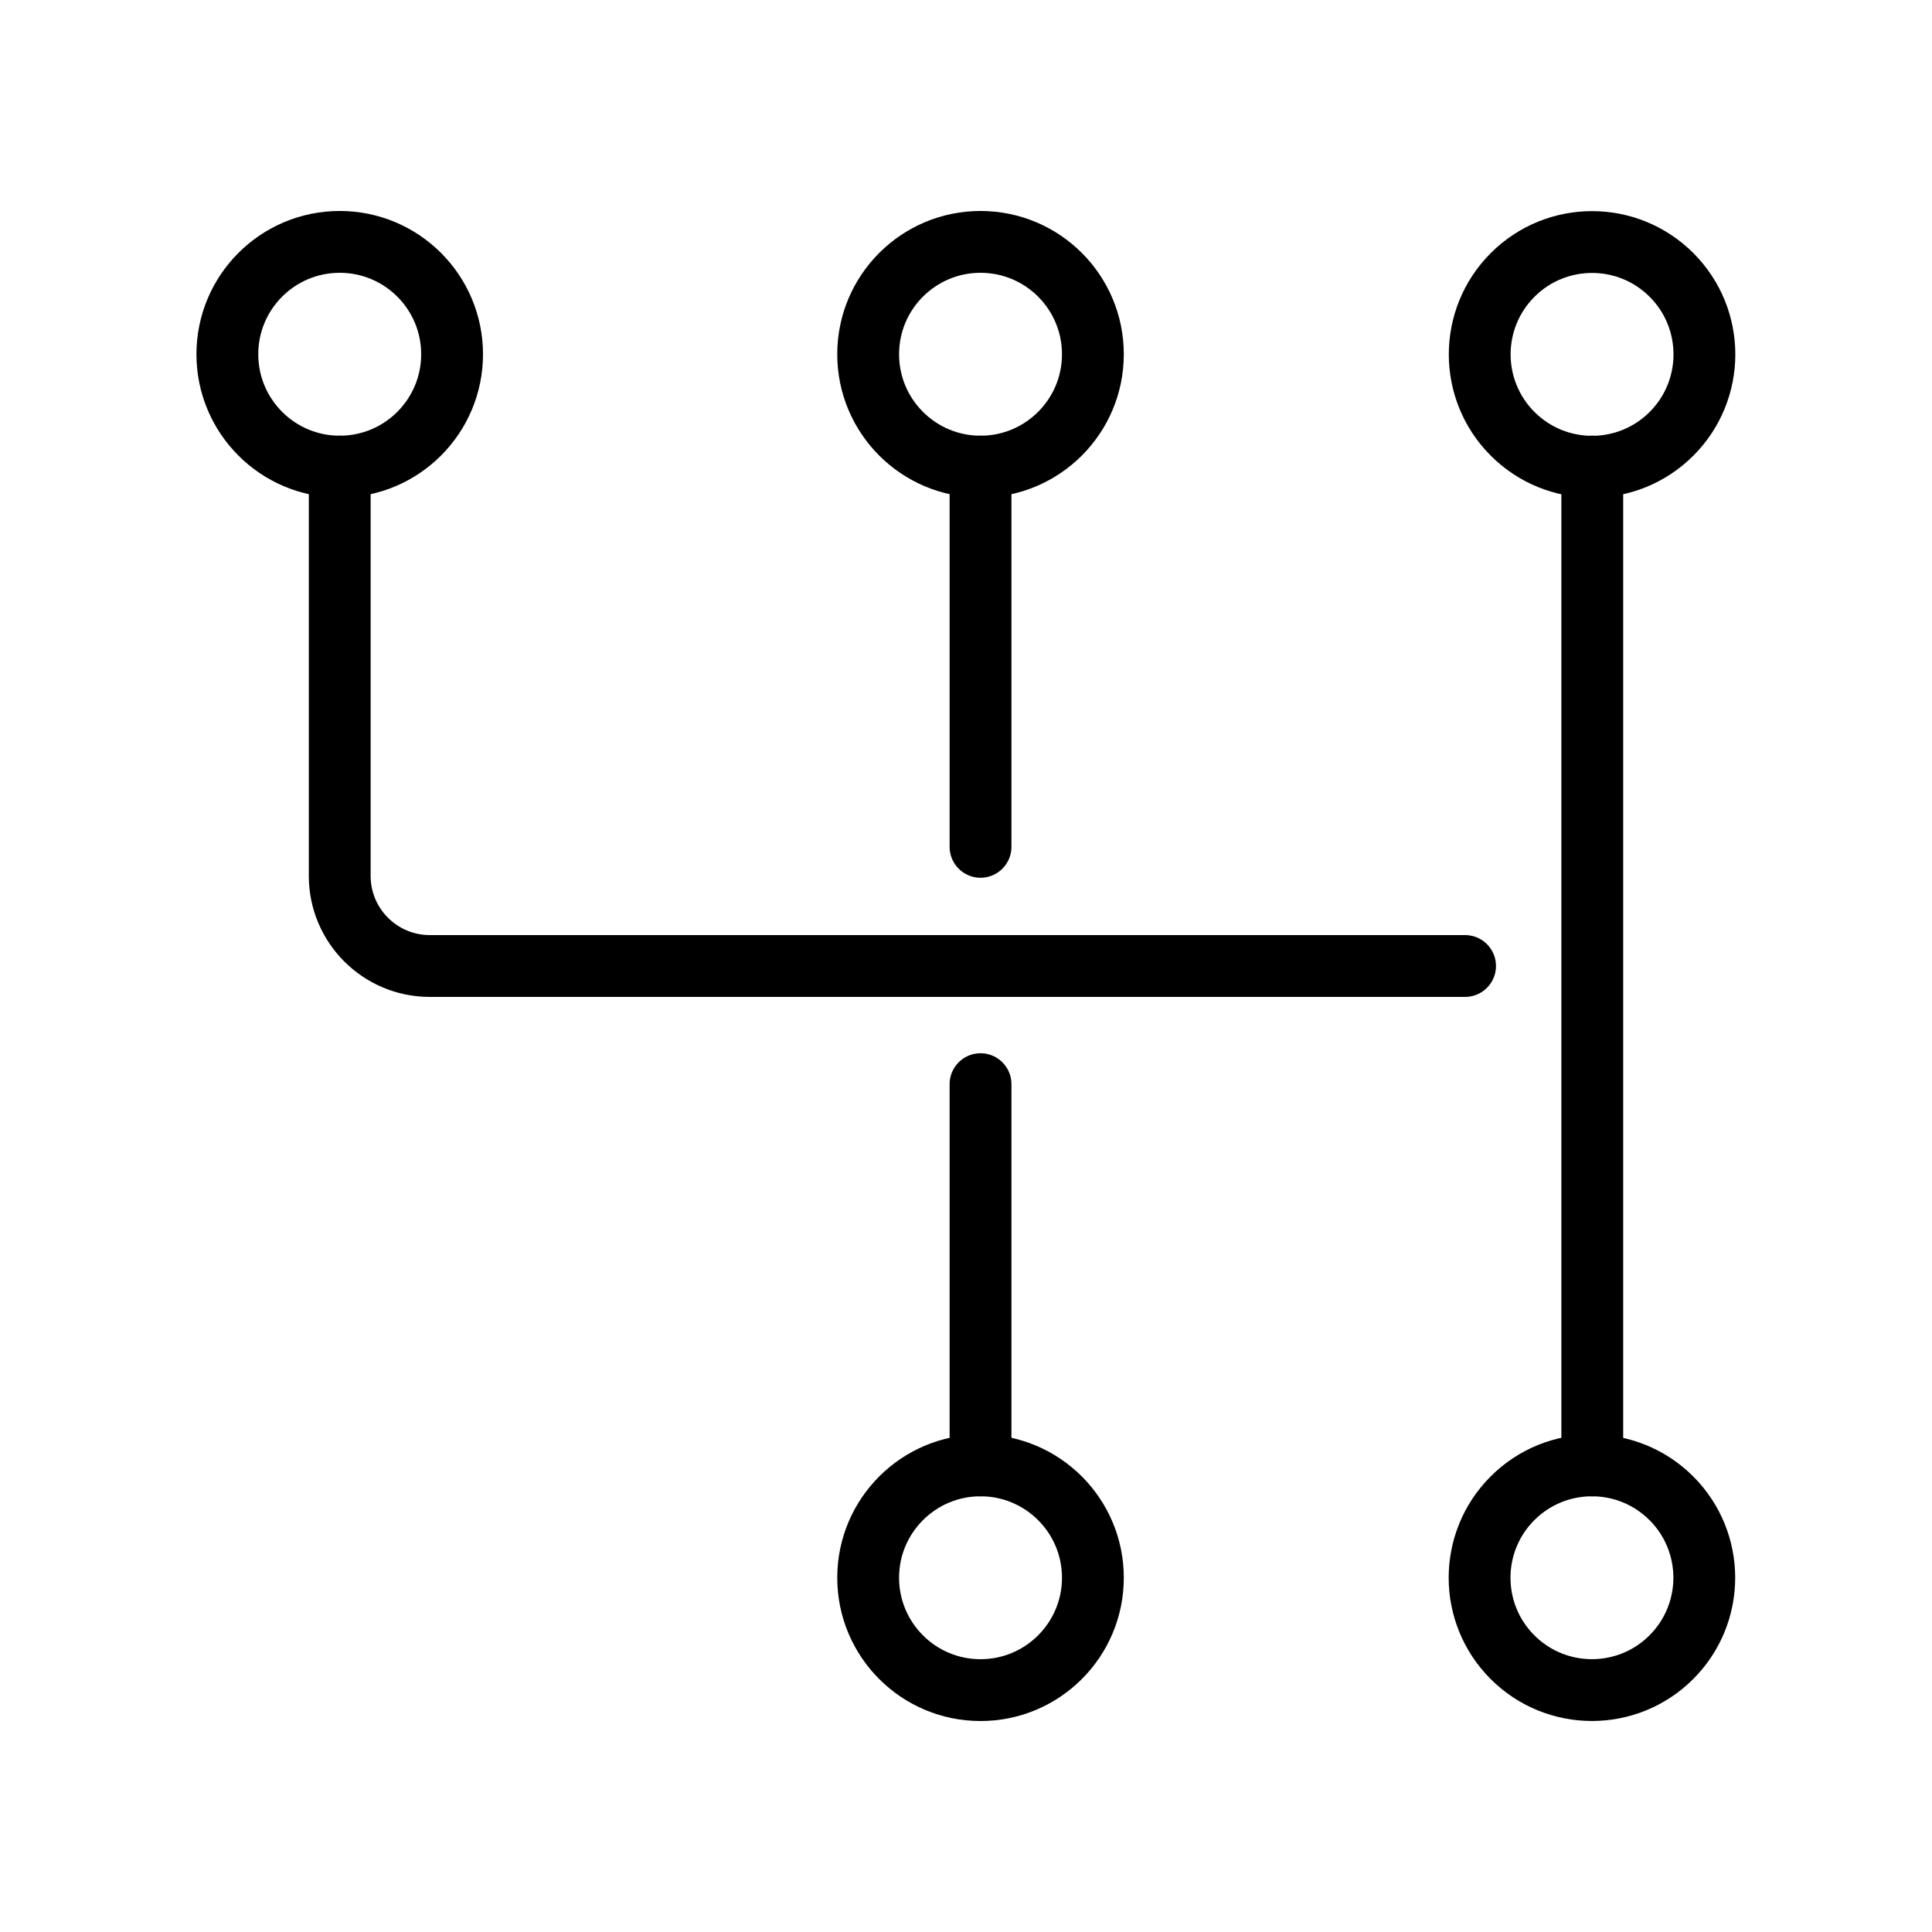
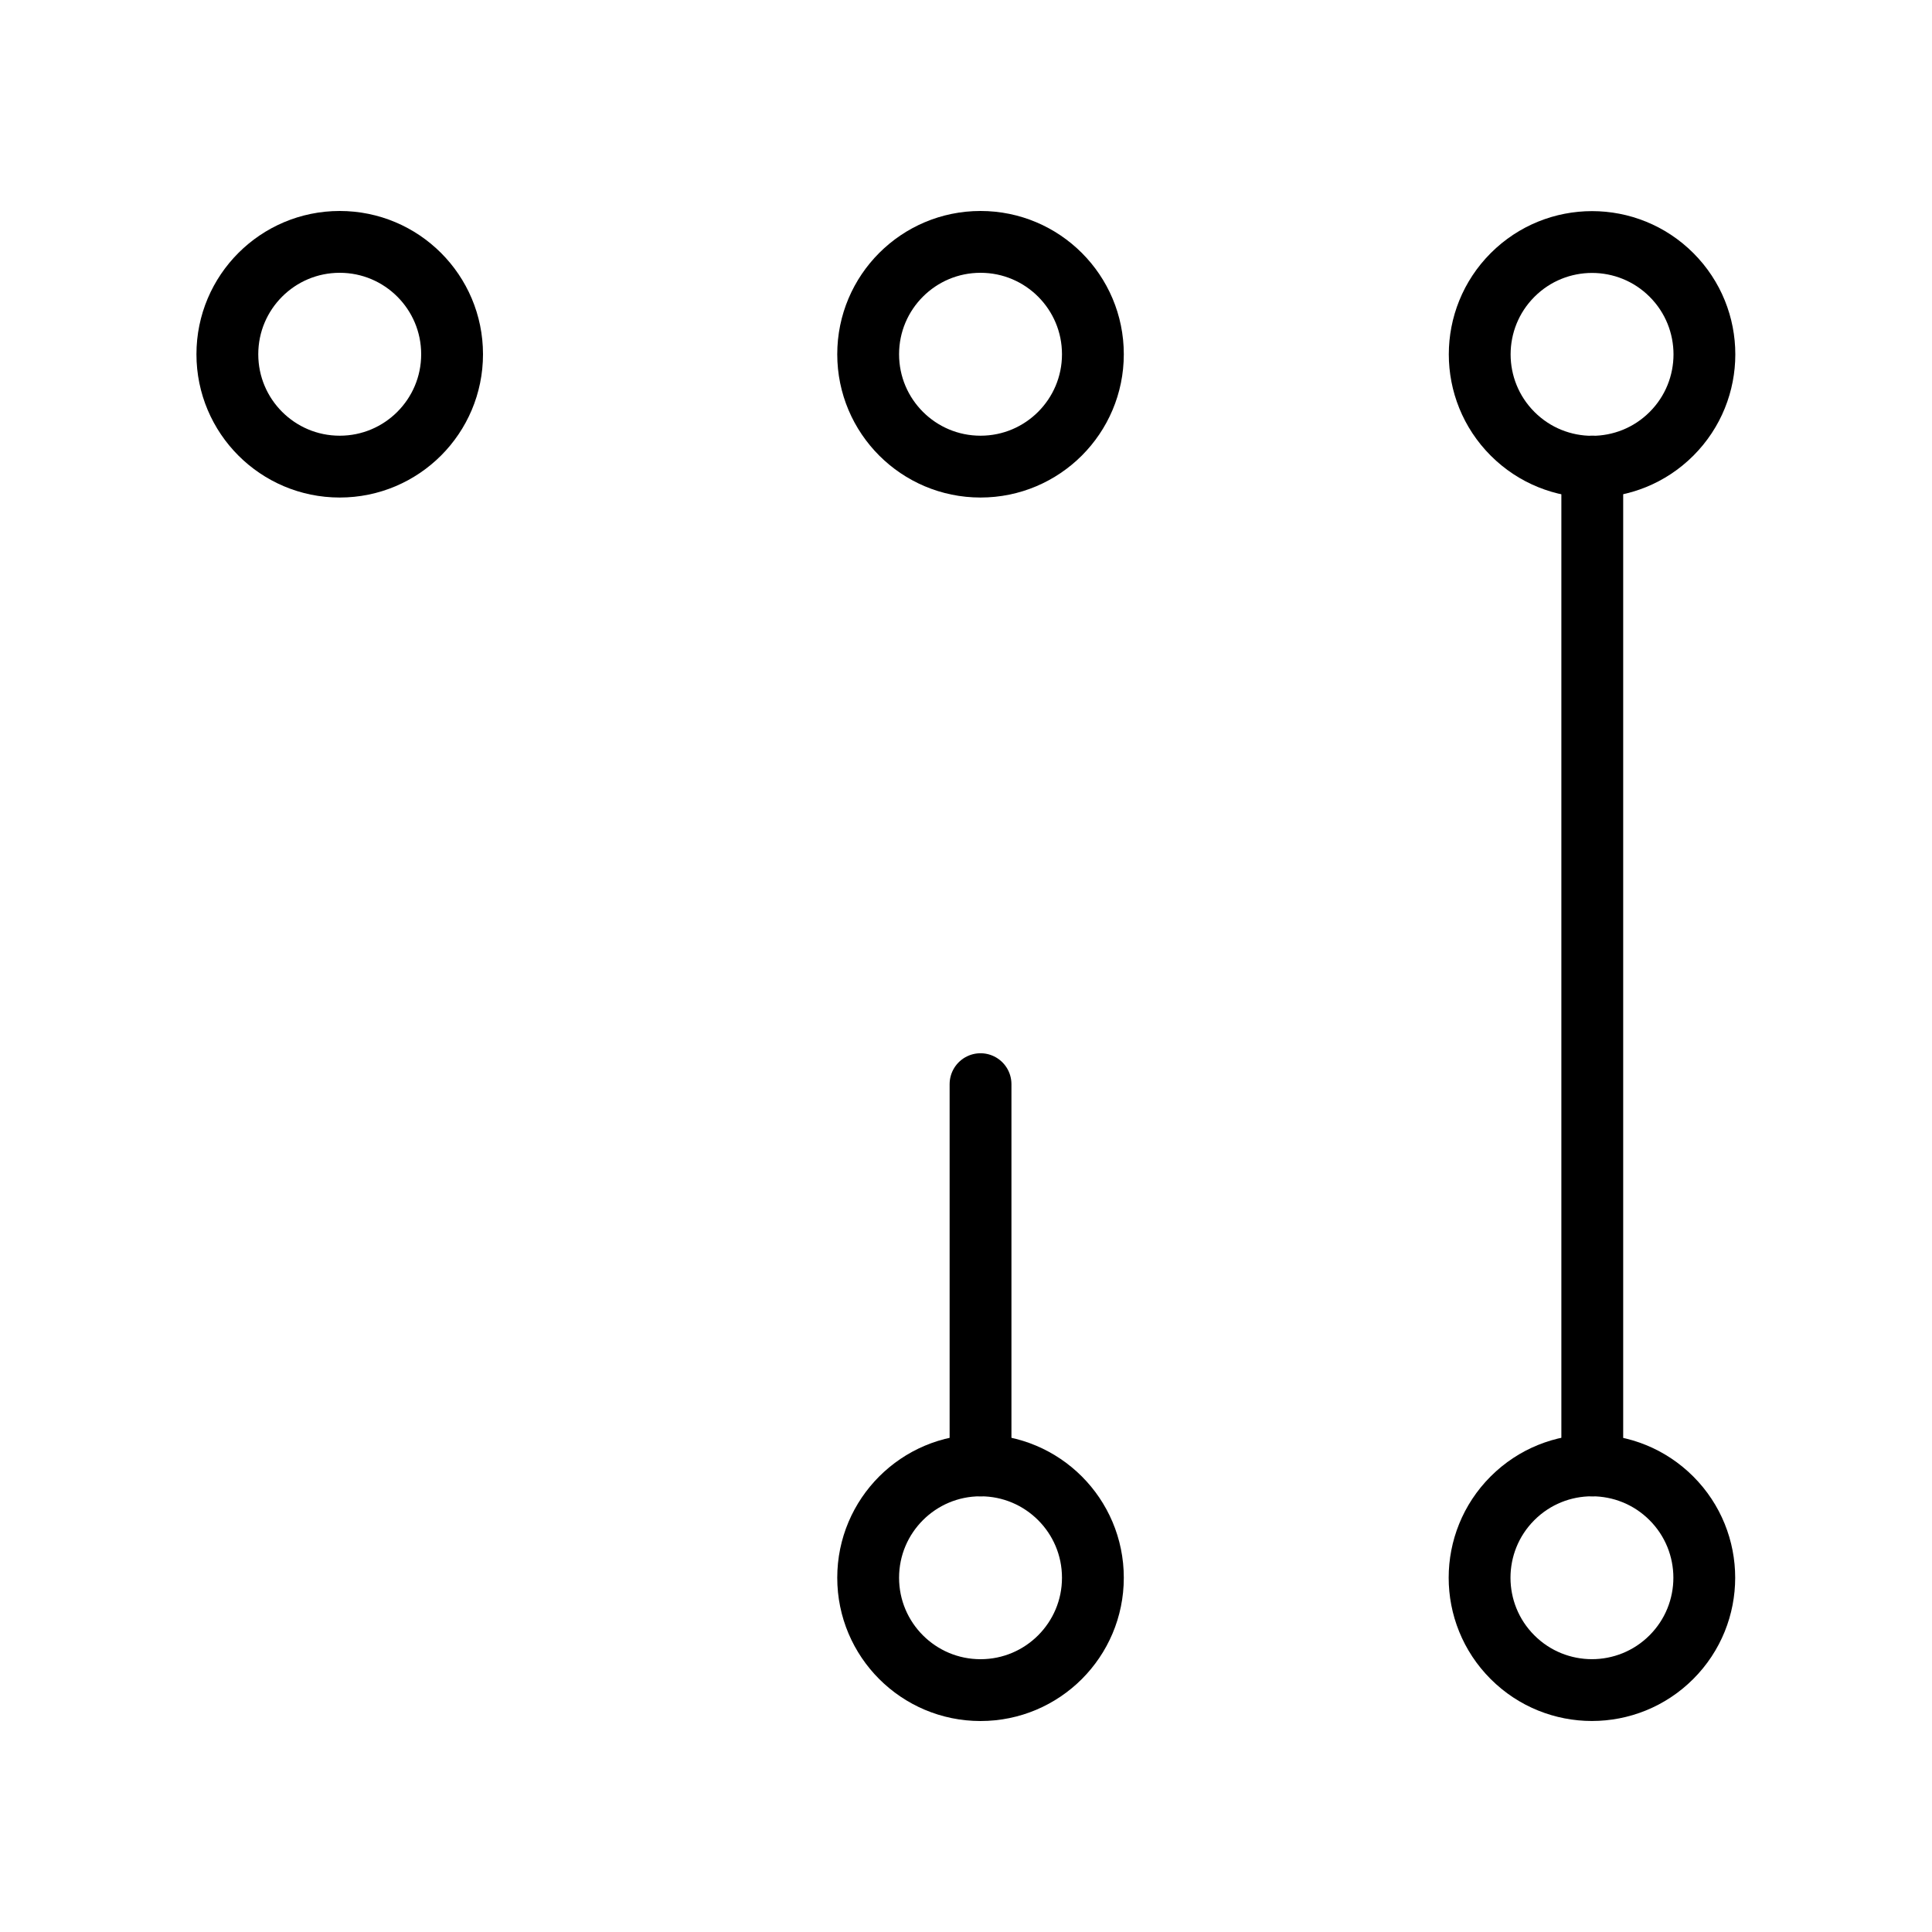
<svg xmlns="http://www.w3.org/2000/svg" version="1.1" id="Layer_1" x="0px" y="0px" viewBox="0 0 2500 2500" style="enable-background:new 0 0 2500 2500;" xml:space="preserve">
  <style type="text/css">
	.st0{fill:none;stroke:#000000;stroke-width:80;stroke-linecap:round;stroke-miterlimit:10;}
	.st1{fill:none;stroke:#000000;stroke-width:79.999;stroke-linecap:round;stroke-miterlimit:10;}
</style>
  <g>
    <circle class="st0" cx="439.6" cy="458.4" r="145.4" />
    <circle class="st0" cx="1268.8" cy="458.4" r="145.4" />
    <ellipse transform="matrix(0.707 -0.707 0.707 0.707 279.327 1591.176)" class="st1" cx="2060.4" cy="458.4" rx="145.4" ry="145.4" />
    <circle class="st0" cx="1268.8" cy="2041.6" r="145.4" />
    <ellipse transform="matrix(0.707 -0.707 0.707 0.707 -840.16 2054.874)" class="st1" cx="2060.4" cy="2041.6" rx="145.4" ry="145.4" />
    <line class="st0" x1="1268.8" y1="1402.9" x2="1268.8" y2="1896.2" />
-     <line class="st0" x1="1268.8" y1="603.8" x2="1268.8" y2="1095.8" />
    <line class="st0" x1="2060.4" y1="603.8" x2="2060.4" y2="1896.2" />
-     <path class="st0" d="M1895.8,1250H556.2c-64.4,0-116.6-52.2-116.6-116.6V603.8" />
  </g>
</svg>